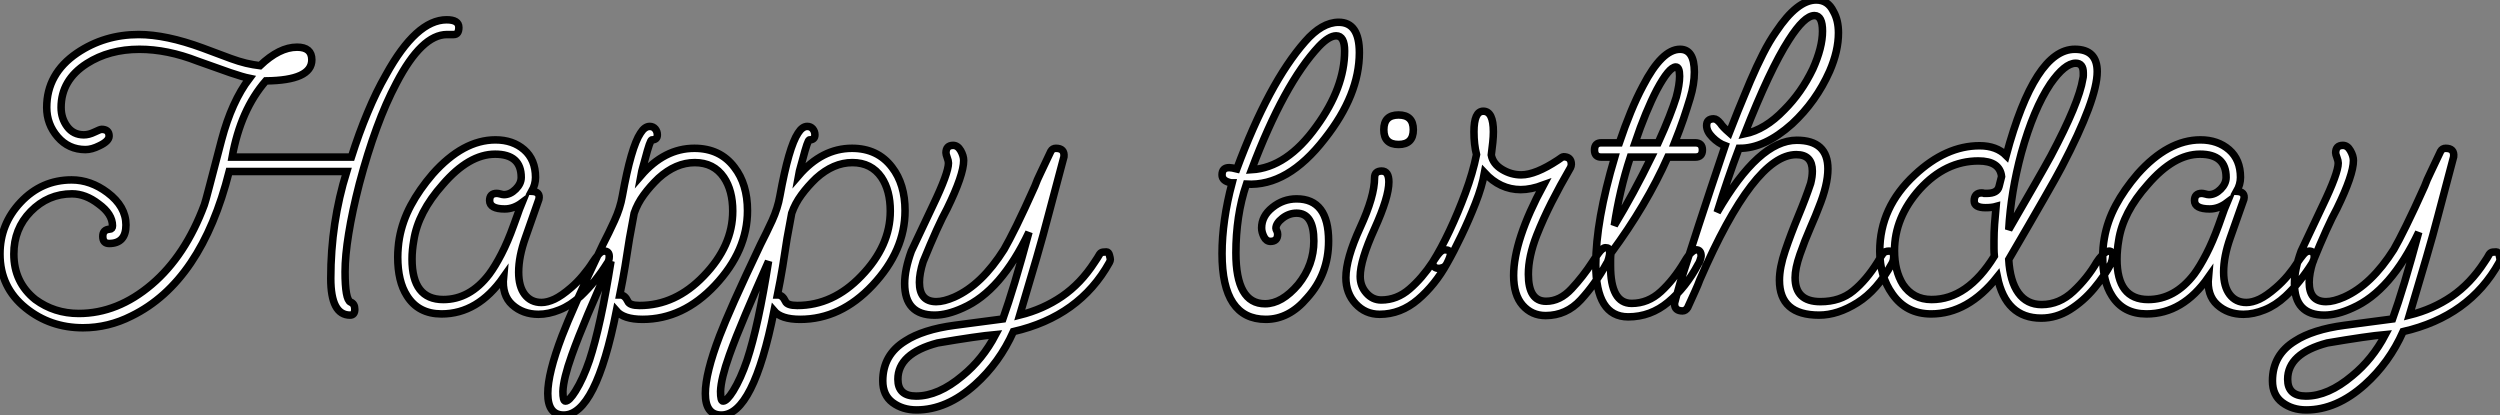
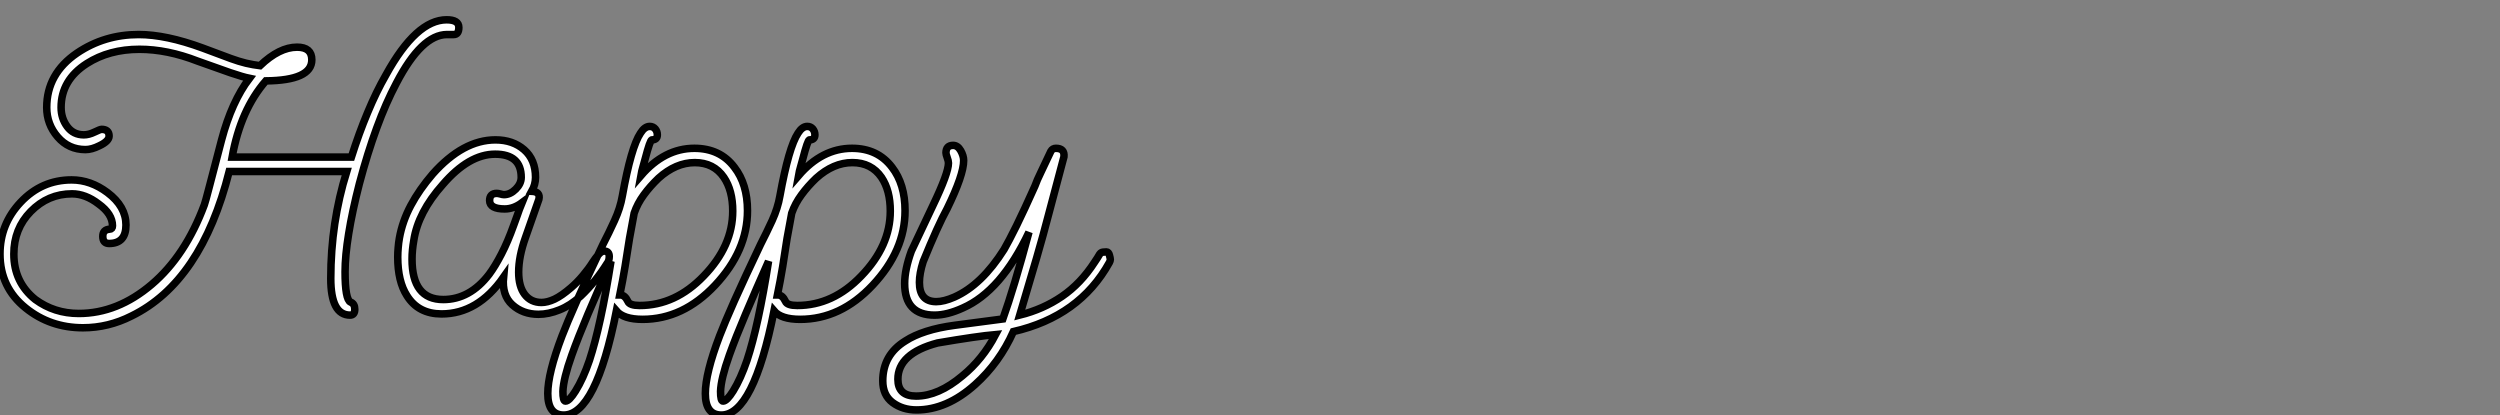
<svg xmlns="http://www.w3.org/2000/svg" viewBox="0.34 -41.38 332.25 55.16">
  <rect x="0.34" y="-41.38" width="332.25" height="55.16" fill="#808080" stroke="none" />
  <path d="M11.37 2.18L11.37 2.18Q7 2.18 3.75-0.45L3.75-0.45Q0.34-3.19 0.34-7.62L0.34-7.62Q0.34-11.59 3.08-14.50L3.08-14.50Q5.88-17.47 9.86-17.47L9.86-17.47Q12.38-17.47 14.62-15.79L14.62-15.79Q17.08-13.94 17.08-11.48L17.08-11.48Q17.08-9.02 14.84-9.02L14.84-9.02Q14-9.02 14-9.97L14-9.97Q14-10.86 14.90-10.92L14.90-10.92Q15.29-10.92 15.29-11.37L15.29-11.37Q15.29-12.94 13.44-14.28L13.44-14.28Q11.70-15.62 9.91-15.62L9.91-15.62Q6.72-15.62 4.42-13.27L4.42-13.27Q2.18-10.98 2.18-7.62L2.18-7.62Q2.18-3.86 5.04-1.57L5.04-1.57Q7.56 0.28 10.81 0.28L10.81 0.28Q15.96 0.28 20.50-3.58L20.50-3.58Q24.98-7.39 27.50-14.17L27.50-14.17Q27.61-14.45 28.17-16.60Q28.73-18.76 29.79-22.79L29.79-22.79Q31.14-27.89 33.49-30.97L33.49-30.97Q32.65-31.14 30.94-31.72Q29.23-32.31 26.60-33.26L26.60-33.26Q22.57-34.83 18.87-34.83L18.87-34.83Q14.84-34.83 11.87-32.93L11.87-32.93Q8.46-30.74 8.46-27.10L8.46-27.10Q8.46-25.65 9.27-24.56Q10.08-23.46 11.48-23.46L11.48-23.46Q12.15-23.46 12.91-23.83Q13.66-24.19 13.83-24.19L13.83-24.19Q14.84-24.19 14.84-23.30L14.84-23.30Q14.84-22.62 13.55-22.01L13.55-22.01Q12.54-21.50 11.70-21.50L11.70-21.50Q9.46-21.50 8.01-23.18Q6.55-24.86 6.55-27.10L6.55-27.10Q6.55-31.58 10.58-34.33L10.58-34.33Q14.22-36.79 18.76-36.79L18.76-36.79Q22.40-36.79 27.27-35L27.27-35L31.02-33.60Q32.09-33.21 33.04-32.98Q33.99-32.76 34.89-32.65L34.89-32.65Q37.46-35.11 39.82-35.11L39.82-35.11Q41.78-35.11 41.78-33.43L41.78-33.43Q41.78-30.69 35.67-30.63L35.67-30.63Q32.31-26.77 31.19-20.50L31.19-20.50L47.04-20.50Q48.05-23.69 49.20-26.43Q50.34-29.18 51.63-31.42L51.63-31.42Q55.66-38.75 59.70-38.75L59.70-38.75Q61.32-38.75 61.32-37.74L61.32-37.74Q61.32-36.79 60.65-36.79L60.65-36.79L59.75-36.79Q56.39-36.79 53.03-30.35L53.03-30.35Q51.63-27.72 50.40-24.36Q49.17-21 48.10-16.97L48.10-16.97Q47.15-13.27 46.68-10.33Q46.20-7.39 46.20-5.26L46.20-5.26Q46.20-1.57 46.93-1.23L46.93-1.23Q47.49-1.01 47.49-0.28L47.49-0.28Q47.49 0.50 46.87 0.50L46.87 0.50Q44.30 0.50 44.30-4.37L44.30-4.37Q44.30-8.12 44.83-11.65Q45.36-15.18 46.42-18.59L46.42-18.59L30.80-18.59Q27.10-3.92 17.81 0.62L17.81 0.62Q14.73 2.18 11.37 2.18ZM71.90 0.39L71.90 0.39Q69.83 0.39 68.43-0.87Q67.03-2.13 67.26-4.54L67.26-4.54Q63.84 0.34 59.02 0.34L59.02 0.34Q55.94 0.34 54.43-2.07L54.43-2.07Q53.20-3.98 53.20-7.22L53.20-7.22Q53.20-7.84 53.26-8.48Q53.31-9.13 53.42-9.74L53.42-9.74Q53.82-11.98 54.94-14.08Q56.06-16.18 57.85-18.26L57.85-18.26Q61.88-22.79 66.19-22.79L66.19-22.79Q68.49-22.79 70-21.48Q71.51-20.16 71.51-17.81L71.51-17.81Q71.51-16.86 71.01-15.96L71.01-15.96Q72.18-15.90 71.96-14.90L71.96-14.90L70.17-9.80Q69.27-7.28 69.27-5.21L69.27-5.21Q69.27-3.30 70.08-2.24Q70.90-1.18 72.30-1.18L72.30-1.18Q73.08-1.18 74.03-1.62Q74.98-2.07 76.22-3.14L76.22-3.14Q77.06-3.86 77.81-4.76Q78.57-5.66 79.13-6.55L79.13-6.55Q79.46-7.06 79.86-7.53Q80.25-8.01 80.64-8.01L80.64-8.01Q81.31-8.01 81.31-7.28L81.31-7.28Q81.31-7 81.23-6.75Q81.14-6.50 81.03-6.38L81.03-6.38Q80.30-5.21 79.41-4.09Q78.51-2.97 77.50-2.02L77.50-2.02Q76.16-0.78 74.70-0.20Q73.25 0.39 71.90 0.39ZM55.10-6.94L55.10-6.94Q55.10-1.57 59.25-1.57L59.25-1.57Q62.78-1.57 65.35-4.93L65.35-4.93Q66.14-5.99 66.98-7.62Q67.82-9.24 68.60-11.42L68.60-11.42Q68.82-11.98 69.08-12.74Q69.33-13.50 69.72-14.45L69.72-14.45Q68.60-13.61 67.42-13.61L67.42-13.61Q65.41-13.61 65.41-14.73L65.41-14.73Q65.41-15.68 66.36-15.68L66.36-15.68Q66.53-15.68 66.84-15.60Q67.14-15.51 67.31-15.51L67.31-15.51Q68.15-15.51 68.88-16.24Q69.61-16.97 69.61-17.81L69.61-17.81Q69.61-20.89 66.14-20.89L66.14-20.89Q62.66-20.89 59.19-16.86L59.19-16.86Q55.89-13.16 55.33-9.41L55.33-9.41Q55.22-8.79 55.16-8.18Q55.10-7.56 55.10-6.94ZM75.26 13.78L75.26 13.78Q73.14 13.78 73.14 10.92L73.14 10.92Q73.14 8.23 75.04 3.25L75.04 3.25Q75.66 1.62 77-1.40Q78.34-4.42 80.47-8.90L80.47-8.90Q81.26-10.42 82.01-12.07Q82.77-13.72 83.05-15.34L83.05-15.34Q84.22-21.84 85.46-23.69L85.46-23.69Q86.02-24.58 86.69-24.58L86.69-24.58Q87.14-24.58 87.42-24.25Q87.70-23.91 87.70-23.46L87.70-23.46Q87.70-22.79 86.97-22.79L86.97-22.79Q86.74-22.79 86.07-20.22L86.07-20.22Q85.96-19.77 85.79-19.21Q85.62-18.65 85.51-18.03L85.51-18.03Q88.65-21.67 92.62-21.67L92.62-21.67Q96.04-21.67 97.94-19.15L97.94-19.15Q99.68-16.91 99.68-13.38L99.68-13.38Q99.68-8.06 95.37-3.47L95.37-3.47Q91.11 1.06 85.74 1.06L85.74 1.06Q83.22 1.06 82.26-0.06L82.26-0.06Q79.52 13.78 75.26 13.78ZM85.34-0.78L85.34-0.78Q90.10-0.78 93.86-4.70L93.86-4.70Q97.72-8.68 97.72-13.33L97.72-13.33Q97.72-16.07 96.54-17.81L96.54-17.81Q95.20-19.77 92.68-19.77L92.68-19.77Q90.16-19.77 87.86-17.70L87.86-17.70Q86.74-16.63 85.90-15.48Q85.06-14.34 84.62-13.05L84.62-13.05Q84.62-13.05 84-9.69L84-9.69Q83.72-7.84 83.41-5.96Q83.10-4.09 82.71-2.18L82.71-2.18L82.77-2.18Q83.38-2.18 83.78-1.34L83.78-1.34Q84-0.78 85.34-0.78ZM75.49 11.93L75.49 11.93Q75.99 11.93 76.83 10.58L76.83 10.58Q77.84 8.96 78.68 6.50L78.68 6.50Q80.19 1.90 81.54-6.66L81.54-6.66Q79.80-2.74 78.48 0.36Q77.17 3.47 76.33 5.82L76.33 5.82Q75.21 8.96 75.15 10.64L75.15 10.64Q75.15 11.93 75.49 11.93ZM96.21 13.78L96.21 13.78Q94.08 13.78 94.08 10.92L94.08 10.92Q94.08 8.23 95.98 3.25L95.98 3.25Q96.60 1.62 97.94-1.40Q99.29-4.42 101.42-8.90L101.42-8.90Q102.20-10.42 102.96-12.07Q103.71-13.72 103.99-15.34L103.99-15.34Q105.17-21.84 106.40-23.69L106.40-23.69Q106.96-24.58 107.63-24.58L107.63-24.58Q108.08-24.58 108.36-24.25Q108.64-23.91 108.64-23.46L108.64-23.46Q108.64-22.79 107.91-22.79L107.91-22.79Q107.69-22.79 107.02-20.22L107.02-20.22Q106.90-19.77 106.74-19.21Q106.57-18.65 106.46-18.03L106.46-18.03Q109.59-21.67 113.57-21.67L113.57-21.67Q116.98-21.67 118.89-19.15L118.89-19.15Q120.62-16.91 120.62-13.38L120.62-13.38Q120.62-8.06 116.31-3.47L116.31-3.47Q112.06 1.06 106.68 1.06L106.68 1.06Q104.16 1.06 103.21-0.06L103.21-0.06Q100.46 13.78 96.21 13.78ZM106.29-0.78L106.29-0.78Q111.05-0.78 114.80-4.70L114.80-4.70Q118.66-8.68 118.66-13.33L118.66-13.33Q118.66-16.07 117.49-17.81L117.49-17.81Q116.14-19.77 113.62-19.77L113.62-19.77Q111.10-19.77 108.81-17.70L108.81-17.70Q107.69-16.63 106.85-15.48Q106.01-14.34 105.56-13.05L105.56-13.05Q105.56-13.05 104.94-9.69L104.94-9.69Q104.66-7.84 104.36-5.96Q104.05-4.09 103.66-2.18L103.66-2.18L103.71-2.18Q104.33-2.18 104.72-1.34L104.72-1.34Q104.94-0.78 106.29-0.78ZM96.43 11.93L96.43 11.93Q96.94 11.93 97.78 10.58L97.78 10.58Q98.78 8.96 99.62 6.50L99.62 6.50Q101.14 1.90 102.48-6.66L102.48-6.66Q100.74-2.74 99.43 0.36Q98.11 3.47 97.27 5.82L97.27 5.82Q96.15 8.96 96.10 10.64L96.10 10.64Q96.10 11.93 96.43 11.93ZM122.14 13.10L122.14 13.10Q120.29 13.10 118.97 12.12Q117.66 11.14 117.66 9.24L117.66 9.24Q117.66 5.77 120.68 3.92L120.68 3.92Q121.80 3.19 123.45 2.66Q125.10 2.13 127.23 1.85L127.23 1.85L133.62 1.01Q134.34-1.01 135.21-3.89Q136.08-6.78 137.09-10.53L137.09-10.53Q133.39-2.69 128.30-0.45L128.30-0.45Q126.22 0.50 124.54 0.50L124.54 0.50Q120.57 0.50 120.57-3.70L120.57-3.70Q120.57-5.54 121.46-8.01L121.46-8.01L124.32-14.06Q126.39-18.37 126.39-19.71L126.39-19.71Q126.39-19.99 126.22-20.44Q126.06-20.89 126.06-21.06L126.06-21.06Q126.06-22.06 127.01-22.06L127.01-22.06Q127.62-22.06 128.02-21.36Q128.41-20.66 128.41-20.05L128.41-20.05Q128.41-18.14 126.22-13.66L126.22-13.66Q124.99-11.42 123.03-6.61L123.03-6.61Q122.53-5.04 122.53-3.86L122.53-3.86Q122.53-1.29 124.77-1.29L124.77-1.29Q125.78-1.29 127.18-1.90L127.18-1.90Q130.82-3.53 133.78-8.23L133.78-8.23Q134.40-9.30 135.44-11.40Q136.47-13.50 137.87-16.63L137.87-16.63Q138.15-17.42 138.71-18.56Q139.27-19.71 140-21.28L140-21.28Q140.22-21.67 140.67-21.67L140.67-21.67Q141.85-21.67 141.74-20.55L141.74-20.55L139.61-12.54Q139.05-10.36 138.10-7.08Q137.14-3.81 135.86 0.50L135.86 0.50Q138.99-0.28 141.48-1.99Q143.98-3.70 145.82-6.55L145.82-6.55Q145.94-6.72 146.19-7.11Q146.44-7.50 146.50-7.62L146.50-7.62Q146.66-7.84 146.92-7.87Q147.17-7.90 147.39-7.90L147.39-7.90Q147.67-7.90 147.78-7.48Q147.90-7.06 147.90-6.89L147.90-6.89Q147.90-6.72 147.78-6.50L147.78-6.50Q143.81 0.67 135.02 2.69L135.02 2.69Q133.17 6.83 129.92 9.74L129.92 9.74Q126.17 13.10 122.14 13.10ZM122.08 11.26L122.08 11.26Q125.05 11.26 128.24 8.57L128.24 8.57Q130.93 6.38 132.66 3.08L132.66 3.08Q131.43 3.19 129.50 3.47Q127.57 3.75 124.94 4.20L124.94 4.20Q119.67 5.60 119.67 9.02L119.67 9.02Q119.67 11.26 122.08 11.26Z" fill="white" stroke="black" transform="scale(1,1)" />
-   <path d="M168.57 1.06L168.57 1.06Q162.75 1.06 162.75-7.67L162.75-7.67Q162.75-12.04 164.09-17.08L164.09-17.08L163.98-17.08Q162.75-17.30 162.75-18.14L162.75-18.14Q162.75-19.10 163.70-19.10L163.70-19.10Q164.03-19.10 164.71-18.93L164.71-18.93Q168.96-30.35 173.78-35.84L173.78-35.84Q176.02-38.42 178.26-38.42L178.26-38.42Q181.00-38.42 181.00-34.38L181.00-34.38Q181.00-28.78 176.41-22.96L176.41-22.96Q171.48-16.58 165.99-16.91L165.99-16.91Q165.27-14.78 164.93-12.49Q164.59-10.19 164.59-7.78L164.59-7.78Q164.59-1.01 168.46-1.01L168.46-1.01Q170.70-1.01 172.88-3.58L172.88-3.58Q174.95-6.16 174.95-9.35L174.95-9.35Q174.95-13.05 172.66-13.05L172.66-13.05Q171.65-13.05 170.78-12.38Q169.91-11.70 169.91-11.03L169.91-11.03Q169.91-10.92 170.03-10.70Q170.14-10.47 170.14-10.25L170.14-10.25Q170.14-9.30 169.19-9.30L169.19-9.30Q168.63-9.30 168.32-9.91Q168.01-10.53 168.01-11.09L168.01-11.09Q168.01-12.66 169.44-13.80Q170.87-14.95 172.66-14.95L172.66-14.95Q176.91-14.95 176.91-9.35L176.91-9.35Q176.91-4.93 174.06-1.79L174.06-1.79Q171.65 1.06 168.57 1.06ZM166.67-18.82L166.67-18.82Q171.37-19.10 175.29-24.58L175.29-24.58Q179.04-29.74 179.04-34.61L179.04-34.61Q179.04-36.62 177.92-36.62L177.92-36.62Q176.97-36.62 175.63-35.22L175.63-35.22Q170.98-30.24 166.67-18.82ZM186.21-22.18L186.21-22.18Q184.25-22.18 184.25-24.14L184.25-24.14Q184.25-26.10 186.21-26.10L186.21-26.10Q188.17-26.10 188.17-24.14L188.17-24.14Q188.17-22.18 186.21-22.18ZM183.69 0.39L183.69 0.39Q181.79 0.39 180.50-1.01Q179.21-2.41 179.21-4.48L179.21-4.48Q179.21-7 181.11-11.14L181.11-11.14Q183.02-15.29 183.02-17.75L183.02-17.75Q183.02-18.65 183.97-18.65L183.97-18.65Q184.92-18.65 184.92-17.19L184.92-17.19Q184.92-15.18 183.02-10.98L183.02-10.98Q181.11-6.78 181.11-4.65L181.11-4.65Q181.11-3.36 181.93-2.44Q182.74-1.51 183.91-1.51L183.91-1.51Q185.99-1.51 187.67-2.97Q189.35-4.42 190.75-6.55L190.75-6.55Q191.36-7.50 191.70-7.84Q192.03-8.18 192.37-8.18L192.37-8.18Q193.10-8.18 193.10-7.62L193.10-7.62Q193.10-7.28 192.65-6.38L192.65-6.38Q191.08-3.53 188.79-1.57Q186.49 0.39 183.69 0.39ZM205.75 0.56L205.75 0.56Q203.91 0.56 202.70-0.81Q201.50-2.18 201.50-4.76L201.50-4.76Q201.50-9.46 205.47-16.80L205.47-16.80Q203.79-16.18 202.45-16.18L202.45-16.18Q199.71-16.18 197.63-18.42L197.63-18.42Q197.30-16.58 196.43-14.36Q195.56-12.15 194.55-10.05Q193.55-7.95 192.65-6.38L192.65-6.38Q192.43-5.94 192.09-5.82Q191.75-5.71 191.59-5.71L191.59-5.71Q190.75-5.71 190.75-6.55L190.75-6.55Q191.87-8.34 192.99-10.72Q194.11-13.10 195.09-15.74Q196.07-18.37 196.57-20.83L196.57-20.83Q196.23-22.18 196.23-23.86L196.23-23.86Q196.23-26.60 197.47-26.60L197.47-26.60Q198.81-26.60 198.81-23.86L198.81-23.86Q198.81-23.24 198.73-22.46Q198.64-21.67 198.53-20.78L198.53-20.78Q198.75-19.60 199.96-18.87Q201.16-18.14 202.51-18.14L202.51-18.14Q204.41-18.14 207.38-20.10L207.38-20.10Q207.99-20.55 208.11-20.55L208.11-20.55Q209.17-20.55 209.17-19.54L209.17-19.54Q209.17-19.43 209.14-19.32Q209.11-19.21 209.06-19.10L209.06-19.10Q207.66-16.69 206.54-14.48Q205.42-12.26 204.58-10.14L204.58-10.14Q203.46-7.28 203.46-4.93L203.46-4.93Q203.46-1.34 205.81-1.34L205.81-1.34Q207.66-1.34 209.20-3.00Q210.74-4.65 211.97-6.55L211.97-6.55Q212.25-7 212.78-7.73Q213.31-8.46 213.71-8.46L213.71-8.46Q213.99-8.46 214.13-8.34Q214.27-8.23 214.27-7.78L214.27-7.78Q214.27-7.50 214.13-7Q213.99-6.50 213.87-6.38L213.87-6.38Q212.36-3.64 210.43-1.54Q208.50 0.56 205.75 0.56ZM216.73 0.73L216.73 0.73Q212.42 0.73 212.42-6.22L212.42-6.22Q212.42-12.04 214.94-20.50L214.94-20.50L213.15-20.50Q212.25-20.50 212.25-21.45L212.25-21.45Q212.25-22.40 213.15-22.40L213.15-22.40L215.55-22.40Q216.28-24.58 217.07-26.49Q217.85-28.39 218.69-29.96L218.69-29.96Q221.21-34.83 223.62-34.83L223.62-34.83Q225.52-34.83 225.52-31.81L225.52-31.81Q225.52-30.18 224.96-28.34L224.96-28.34Q224.57-27.05 224.07-25.56Q223.56-24.08 222.89-22.40L222.89-22.40L225.63-22.40Q226.59-22.40 226.59-21.45L226.59-21.45Q226.59-20.50 225.63-20.50L225.63-20.50L221.99-20.50Q219.14-14.11 214.43-7.73L214.43-7.73Q214.38-7.28 214.38-6.86Q214.38-6.44 214.38-6.05L214.38-6.05Q214.38-1.06 217.18-1.06L217.18-1.06Q219.36-1.06 221.07-2.63Q222.78-4.20 224.18-6.55L224.18-6.55Q224.74-7.50 225.13-7.84Q225.52-8.18 225.75-8.18L225.75-8.18Q226.42-8.18 226.42-7.34L226.42-7.34Q226.42-7.22 226.28-6.80Q226.14-6.38 226.03-6.27L226.03-6.27Q224.40-3.19 222.05-1.23Q219.70 0.73 216.73 0.73ZM217.63-22.40L217.63-22.40L220.71-22.40Q221.60-24.36 222.19-25.87Q222.78-27.38 223.11-28.45L223.11-28.45Q223.56-30.13 223.56-31.25L223.56-31.25Q223.56-32.48 223.06-32.48L223.06-32.48Q222.16-32.48 220.54-29.46L220.54-29.46Q219.81-28.06 219.08-26.29Q218.35-24.53 217.63-22.40ZM214.88-11.42L214.88-11.42Q216.17-13.55 217.40-15.82Q218.63-18.09 219.81-20.50L219.81-20.50L217.01-20.50Q216.28-18.26 215.75-15.99Q215.22-13.72 214.88-11.42ZM242.10 0.50L242.10 0.50Q236.83 0.50 236.83-4.14L236.83-4.14Q236.83-5.82 237.59-8.06Q238.35-10.30 239.33-12.66Q240.31-15.01 240.98-17.02L240.98-17.02Q241.09-17.47 241.15-17.89Q241.20-18.31 241.20-18.65L241.20-18.65Q241.20-20.83 239.07-20.83L239.07-20.83Q233.47-20.83 226.25-4.20L226.25-4.20Q226.03-3.58 225.61-2.66Q225.19-1.74 224.63-0.50L224.63-0.50Q224.35-0.06 223.95-0.06L223.95-0.06Q222.89-0.06 222.89-1.01L222.89-1.01Q222.89-1.12 223.09-1.85Q223.28-2.58 223.67-3.92L223.67-3.92Q224.63-6.94 226.11-11.48Q227.59-16.02 229.61-22.01L229.61-22.01Q228.71-22.34 227.93-23.13Q227.15-23.91 227.15-24.70L227.15-24.70Q227.15-25.59 228.10-25.59L228.10-25.59Q228.49-25.59 228.99-24.98L228.99-24.98Q229.27-24.53 230.17-23.74L230.17-23.74Q231.46-27.05 232.19-28.76Q232.91-30.46 232.97-30.63L232.97-30.63Q233.81-32.59 234.65-34.24Q235.49-35.90 236.39-37.18L236.39-37.18Q239.19-41.38 241.71-41.38L241.71-41.38Q243.27-41.38 244.00-39.87L244.00-39.87Q244.67-38.70 244.67-37.02L244.67-37.02Q244.67-34.61 243.50-31.92L243.50-31.92Q241.71-27.89 238.51-24.92L238.51-24.92Q234.82-21.62 231.46-21.67L231.46-21.67Q230.67-19.60 229.95-17.47Q229.22-15.34 228.55-13.16L228.55-13.16Q234.09-22.74 239.13-22.74L239.13-22.74Q243.27-22.74 243.27-18.93L243.27-18.93Q243.27-16.80 242.04-13.78L242.04-13.78Q241.71-12.88 240.95-11.14Q240.19-9.41 239.55-7.56Q238.91-5.71 238.91-4.48L238.91-4.48Q238.91-1.29 242.27-1.29L242.27-1.29Q244.90-1.29 246.63-2.72Q248.37-4.14 249.88-6.55L249.88-6.55Q250.33-7.34 250.58-7.67Q250.83-8.01 251.39-8.01L251.39-8.01Q252.01-8.01 252.01-7.28L252.01-7.28Q252.01-6.78 251.79-6.38L251.79-6.38Q249.83-2.80 247.19-1.15Q244.56 0.50 242.10 0.50ZM232.19-23.58L232.19-23.58Q234.93-24.14 237.45-26.77L237.45-26.77Q239.75-29.06 241.26-32.20L241.26-32.20Q242.55-35.06 242.55-37.24L242.55-37.24Q242.55-39.31 241.48-39.31L241.48-39.31Q240.14-39.31 238.07-36.06L238.07-36.06Q235.55-32.14 232.19-23.58ZM271.61 0.90L271.61 0.90Q266.91 0.90 265.79-4.59L265.79-4.59Q261.87 0.34 256.99 0.34L256.99 0.34Q253.69 0.34 251.84-2.30L251.84-2.30Q250.16-4.65 250.16-8.01L250.16-8.01Q250.16-13.83 254.81-18.14L254.81-18.14Q258.95-22.01 263.43-22.01L263.43-22.01Q265.67-22.01 266.96-20.72L266.96-20.72Q270.77-34.83 276.09-34.83L276.09-34.83Q279.06-34.83 279.06-31.86L279.06-31.86Q279.06-28.22 274.35-19.21L274.35-19.21Q273.74-18.03 271.97-14.95Q270.21-11.87 267.30-6.89L267.30-6.89Q267.47-3.98 268.59-2.44Q269.71-0.90 271.67-0.90L271.67-0.90Q274.02-0.90 275.89-2.66Q277.77-4.42 279.00-6.55L279.00-6.55Q279.28-7 279.76-7.50Q280.23-8.01 280.63-8.01L280.63-8.01Q280.91-8.01 281.02-7.81Q281.13-7.62 281.13-7.39L281.13-7.39Q281.13-7.22 281.05-6.86Q280.96-6.50 280.91-6.38L280.91-6.38Q280.07-4.76 278.64-3.05Q277.21-1.34 275.42-0.22Q273.63 0.90 271.61 0.90ZM267.30-10.86L267.30-10.86Q269.37-14.45 270.77-16.88Q272.17-19.32 272.90-20.66L272.90-20.66Q276.65-27.72 277.15-30.91L277.15-30.91Q277.21-31.14 277.21-31.33Q277.21-31.53 277.21-31.70L277.21-31.70Q277.21-32.98 276.20-32.98L276.20-32.98Q274.75-32.98 272.84-30.24L272.84-30.24Q270.60-26.88 268.98-21.06L268.98-21.06Q267.58-15.85 267.30-10.86ZM257.05-1.57L257.05-1.57Q261.81-1.57 265.39-7.34L265.39-7.34Q265.34-7.84 265.34-8.34Q265.34-8.85 265.34-9.35L265.34-9.35Q265.34-10.47 265.42-11.59Q265.51-12.71 265.62-13.94L265.62-13.94Q265.06-13.78 264.22-13.78L264.22-13.78Q262.71-13.78 262.71-14.67L262.71-14.67Q262.71-15.74 263.71-15.74L263.71-15.74Q263.88-15.74 264.05-15.68L264.05-15.68L264.39-15.68Q265.79-15.68 266.01-16.58L266.01-16.58L266.35-17.92Q266.12-19.99 263.27-19.99L263.27-19.99Q258.90-19.99 255.48-16.24L255.48-16.24Q252.12-12.49 252.12-8.06L252.12-8.06Q252.12-5.38 253.24-3.58L253.24-3.58Q254.59-1.57 257.05-1.57ZM298.49 0.39L298.49 0.39Q296.42 0.39 295.02-0.87Q293.62-2.13 293.84-4.54L293.84-4.54Q290.43 0.34 285.61 0.34L285.61 0.34Q282.53 0.34 281.02-2.07L281.02-2.07Q279.79-3.98 279.79-7.22L279.79-7.22Q279.79-7.84 279.84-8.48Q279.90-9.13 280.01-9.74L280.01-9.74Q280.40-11.98 281.52-14.08Q282.64-16.18 284.43-18.26L284.43-18.26Q288.47-22.79 292.78-22.79L292.78-22.79Q295.07-22.79 296.59-21.48Q298.10-20.16 298.10-17.81L298.10-17.81Q298.10-16.86 297.59-15.96L297.59-15.96Q298.77-15.90 298.55-14.90L298.55-14.90L296.75-9.80Q295.86-7.28 295.86-5.21L295.86-5.21Q295.86-3.30 296.67-2.24Q297.48-1.18 298.88-1.18L298.88-1.18Q299.67-1.18 300.62-1.62Q301.57-2.07 302.80-3.14L302.80-3.14Q303.64-3.86 304.40-4.76Q305.15-5.66 305.71-6.55L305.71-6.55Q306.05-7.06 306.44-7.53Q306.83-8.01 307.23-8.01L307.23-8.01Q307.90-8.01 307.90-7.28L307.90-7.28Q307.90-7 307.81-6.75Q307.73-6.50 307.62-6.38L307.62-6.38Q306.89-5.21 305.99-4.09Q305.10-2.97 304.09-2.02L304.09-2.02Q302.75-0.78 301.29-0.20Q299.83 0.39 298.49 0.39ZM281.69-6.94L281.69-6.94Q281.69-1.57 285.83-1.57L285.83-1.57Q289.36-1.57 291.94-4.93L291.94-4.93Q292.72-5.99 293.56-7.62Q294.40-9.24 295.19-11.42L295.19-11.42Q295.41-11.98 295.66-12.74Q295.91-13.50 296.31-14.45L296.31-14.45Q295.19-13.61 294.01-13.61L294.01-13.61Q291.99-13.61 291.99-14.73L291.99-14.73Q291.99-15.68 292.95-15.68L292.95-15.68Q293.11-15.68 293.42-15.60Q293.73-15.51 293.90-15.51L293.90-15.51Q294.74-15.51 295.47-16.24Q296.19-16.97 296.19-17.81L296.19-17.81Q296.19-20.89 292.72-20.89L292.72-20.89Q289.25-20.89 285.78-16.86L285.78-16.86Q282.47-13.16 281.91-9.41L281.91-9.41Q281.80-8.79 281.75-8.18Q281.69-7.56 281.69-6.94ZM306.83 13.10L306.83 13.10Q304.99 13.10 303.67 12.12Q302.35 11.14 302.35 9.24L302.35 9.24Q302.35 5.77 305.38 3.92L305.38 3.92Q306.50 3.19 308.15 2.66Q309.80 2.13 311.93 1.85L311.93 1.85L318.31 1.01Q319.04-1.01 319.91-3.89Q320.78-6.78 321.79-10.53L321.79-10.53Q318.09-2.69 312.99-0.45L312.99-0.45Q310.92 0.50 309.24 0.50L309.24 0.50Q305.27 0.50 305.27-3.70L305.27-3.70Q305.27-5.54 306.16-8.01L306.16-8.01L309.02-14.06Q311.09-18.37 311.09-19.71L311.09-19.71Q311.09-19.99 310.92-20.44Q310.75-20.89 310.75-21.06L310.75-21.06Q310.75-22.06 311.71-22.06L311.71-22.06Q312.32-22.06 312.71-21.36Q313.11-20.66 313.11-20.05L313.11-20.05Q313.11-18.14 310.92-13.66L310.92-13.66Q309.69-11.42 307.73-6.61L307.73-6.61Q307.23-5.04 307.23-3.86L307.23-3.86Q307.23-1.29 309.47-1.29L309.47-1.29Q310.47-1.29 311.87-1.90L311.87-1.90Q315.51-3.53 318.48-8.23L318.48-8.23Q319.10-9.30 320.13-11.40Q321.17-13.50 322.57-16.63L322.57-16.63Q322.85-17.42 323.41-18.56Q323.97-19.71 324.70-21.28L324.70-21.28Q324.92-21.67 325.37-21.67L325.37-21.67Q326.55-21.67 326.43-20.55L326.43-20.55L324.31-12.54Q323.75-10.36 322.79-7.08Q321.84-3.81 320.55 0.50L320.55 0.50Q323.69-0.28 326.18-1.99Q328.67-3.70 330.52-6.55L330.52-6.55Q330.63-6.72 330.89-7.11Q331.14-7.50 331.19-7.62L331.19-7.62Q331.36-7.84 331.61-7.87Q331.87-7.90 332.09-7.90L332.09-7.90Q332.37-7.90 332.48-7.48Q332.59-7.06 332.59-6.89L332.59-6.89Q332.59-6.72 332.48-6.50L332.48-6.50Q328.51 0.67 319.71 2.69L319.71 2.69Q317.87 6.83 314.62 9.74L314.62 9.74Q310.87 13.10 306.83 13.10ZM306.78 11.26L306.78 11.26Q309.75 11.26 312.94 8.57L312.94 8.57Q315.63 6.38 317.36 3.08L317.36 3.08Q316.13 3.19 314.20 3.47Q312.27 3.75 309.63 4.20L309.63 4.20Q304.37 5.60 304.37 9.02L304.37 9.02Q304.37 11.26 306.78 11.26Z" fill="white" stroke="black" transform="scale(1,1)" />
</svg>